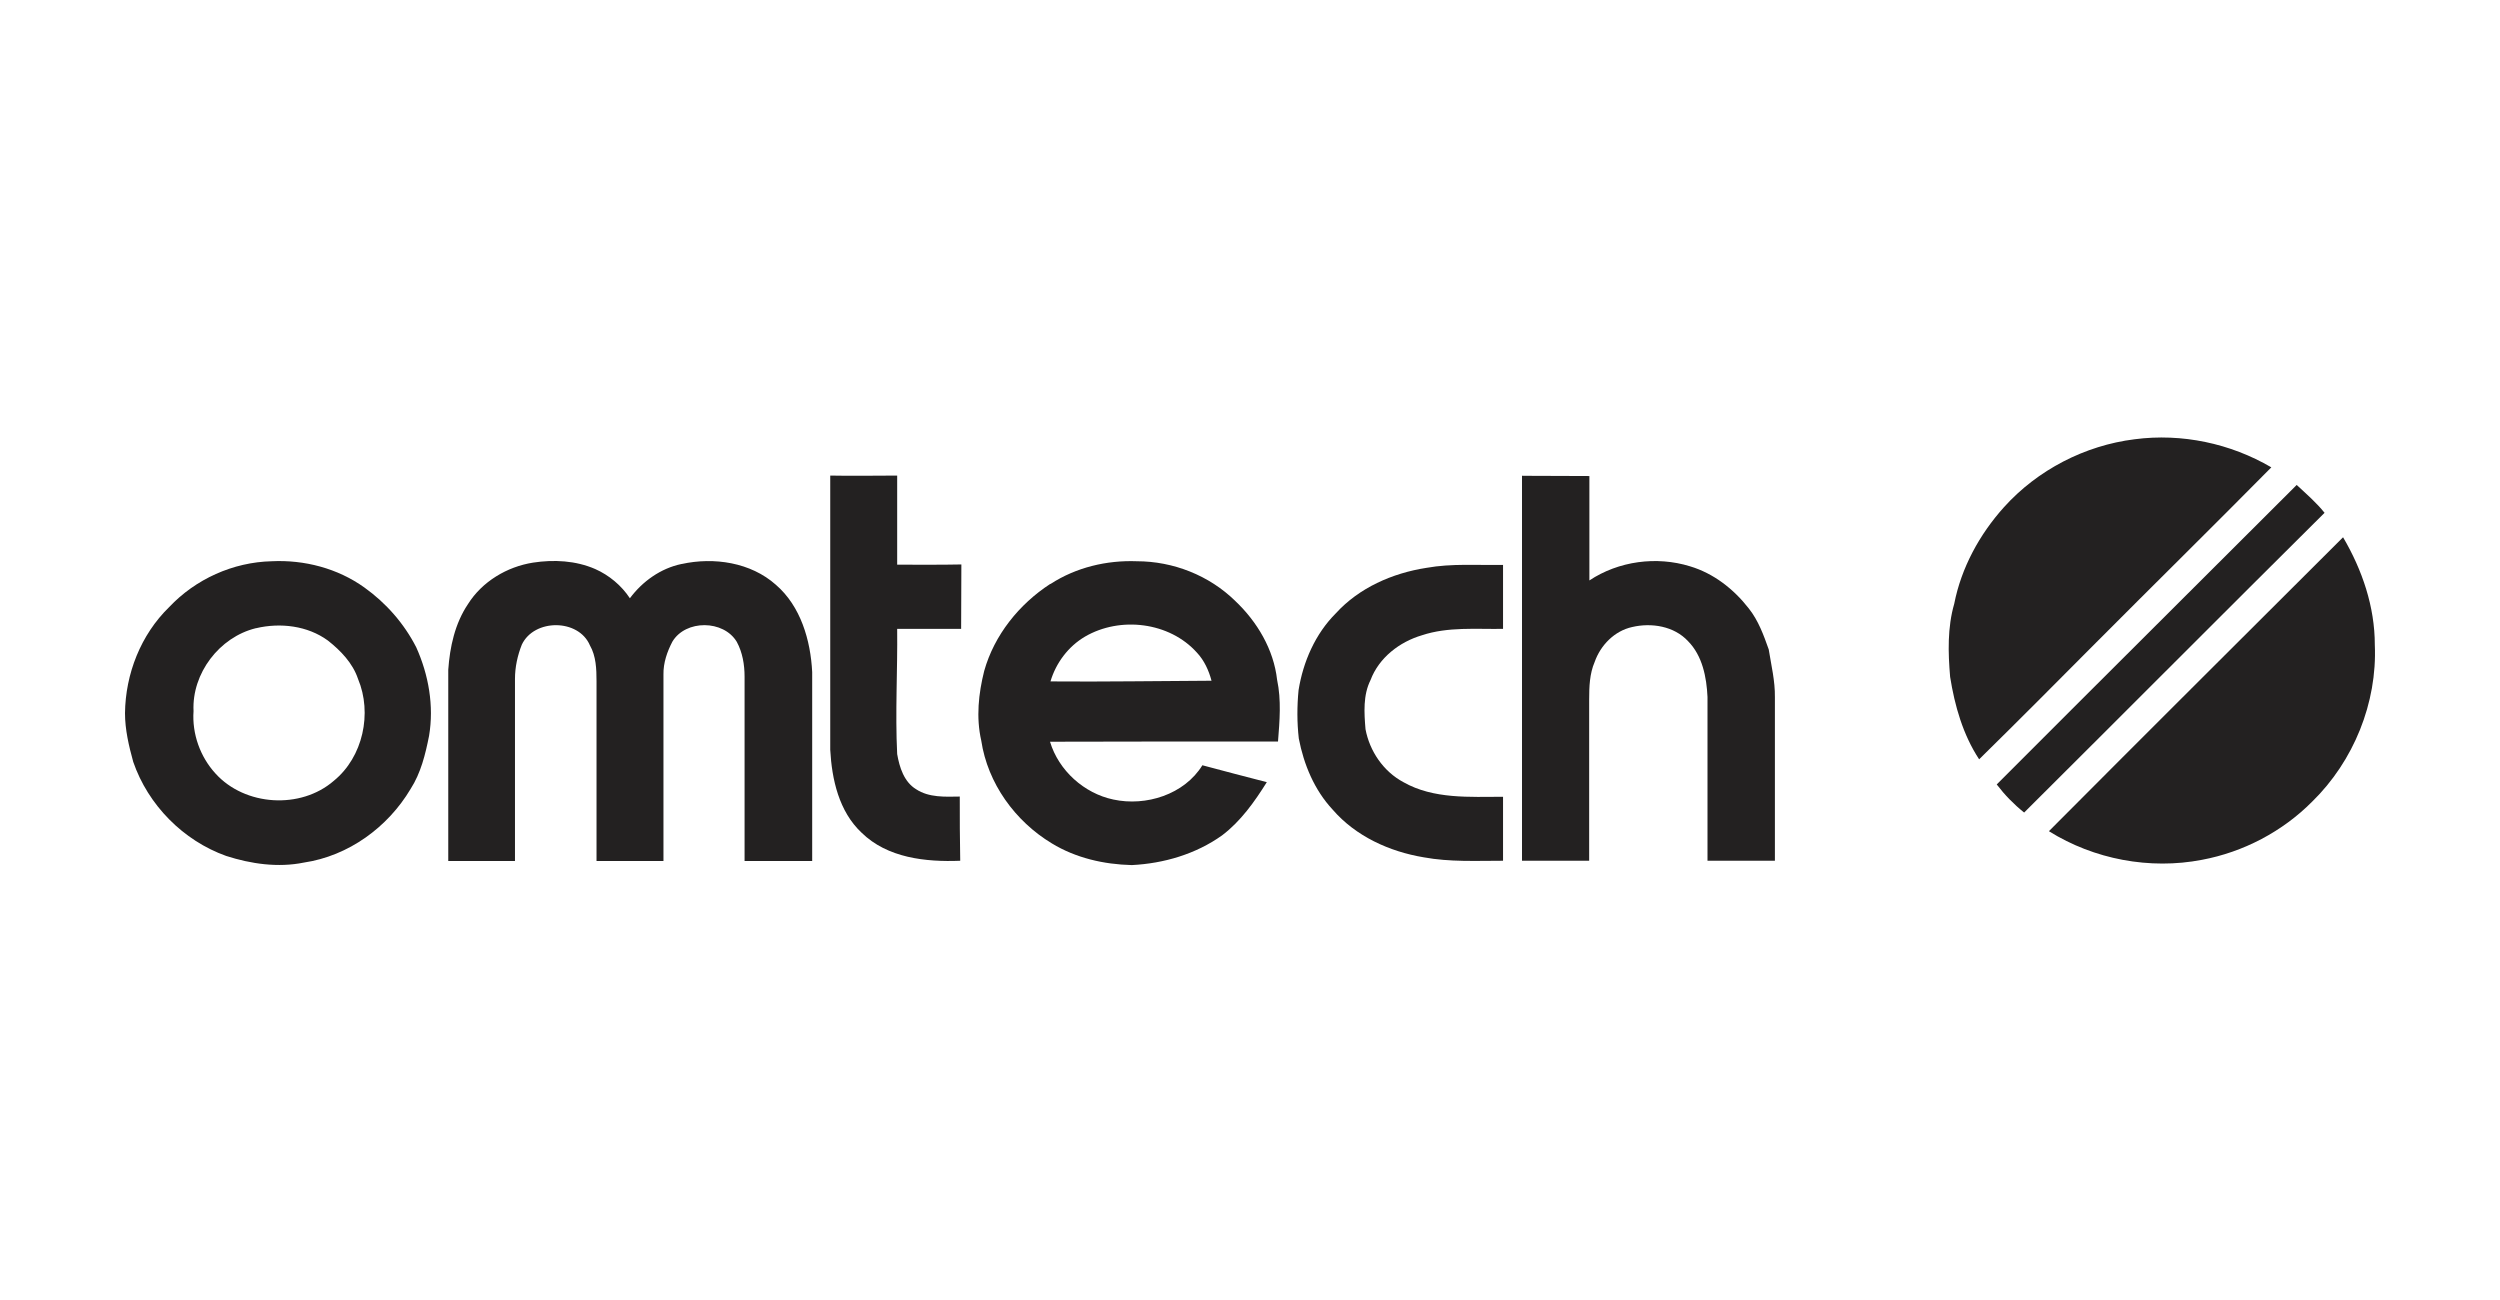
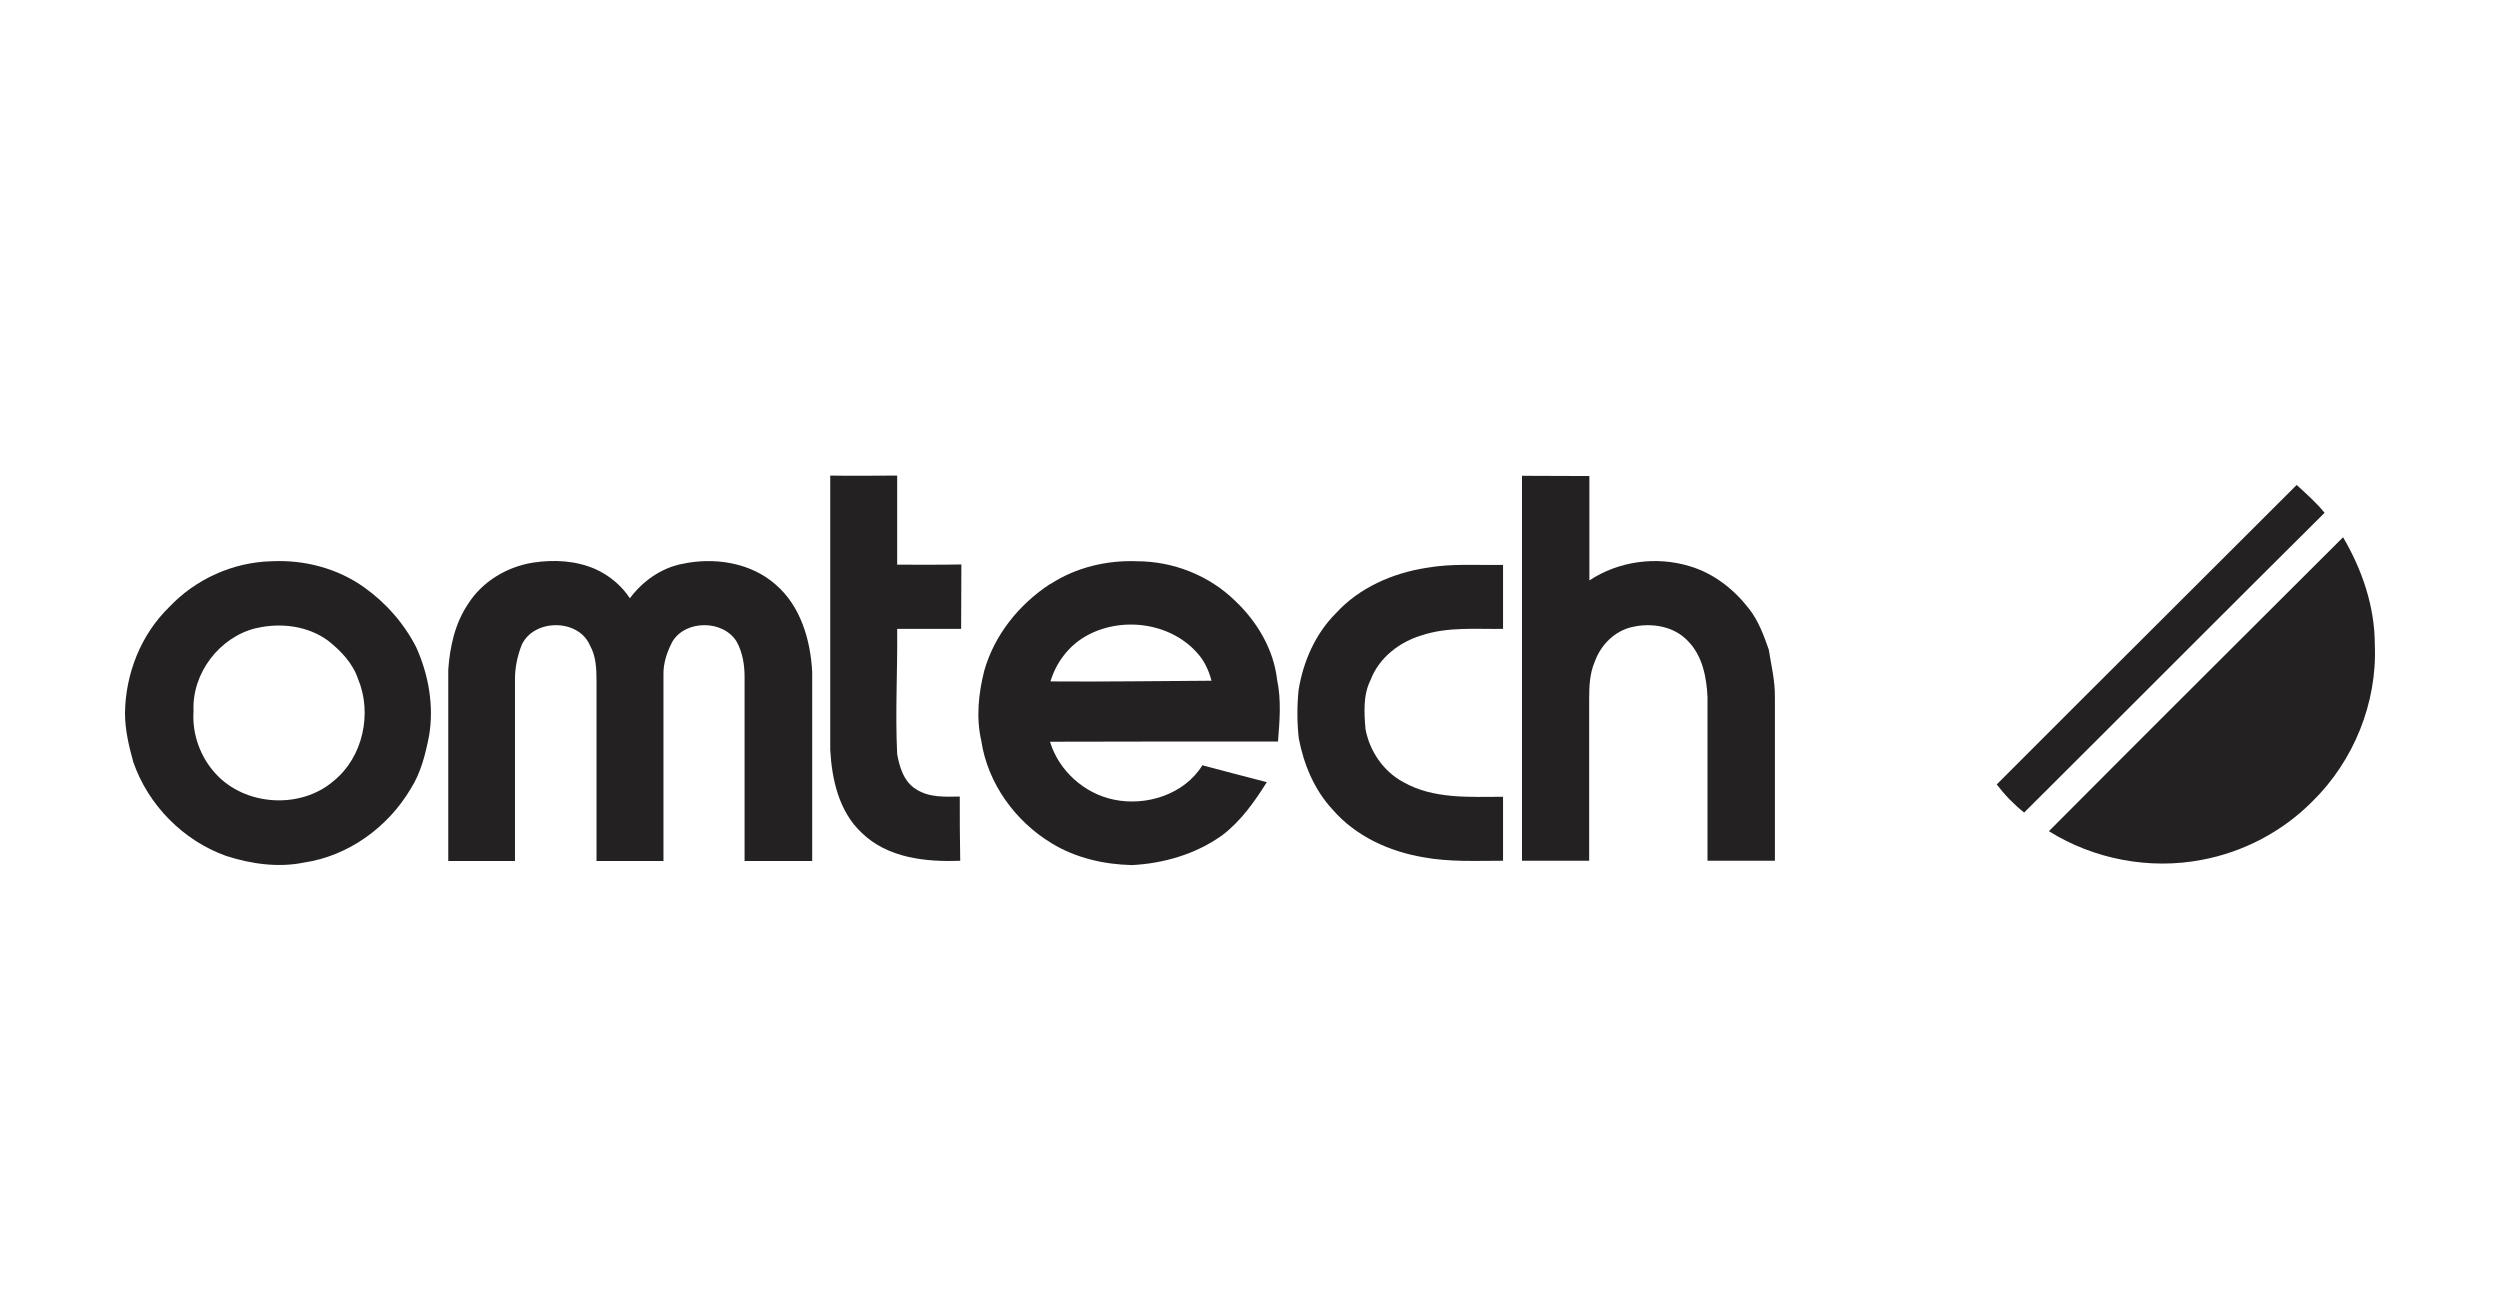
<svg xmlns="http://www.w3.org/2000/svg" fill="none" viewBox="0 0 200 104" height="104" width="200">
-   <path fill="#232121" d="M170.777 35.14C174.542 34.647 178.435 35.469 181.706 37.388C177.064 42.085 172.349 46.727 167.688 51.406C164.581 54.532 161.474 57.657 158.331 60.745C157.033 58.772 156.375 56.45 156.01 54.148C155.845 52.21 155.79 50.2 156.339 48.299C156.905 45.412 158.367 42.743 160.323 40.568C163.01 37.589 166.793 35.634 170.777 35.14Z" />
  <path fill="#232121" d="M66.438 38.046C68.21 38.083 70.001 38.046 71.774 38.046C71.774 40.422 71.774 42.798 71.774 45.174C73.492 45.174 75.192 45.192 76.91 45.156C76.91 46.874 76.891 48.592 76.891 50.31H71.774C71.811 53.654 71.61 56.999 71.774 60.325C71.957 61.385 72.323 62.555 73.291 63.14C74.315 63.816 75.612 63.743 76.782 63.724C76.782 65.424 76.782 67.142 76.818 68.86C74.059 68.97 70.988 68.641 68.923 66.612C67.114 64.912 66.547 62.354 66.419 59.978C66.419 52.667 66.419 45.357 66.419 38.046H66.438Z" />
  <path fill="#232121" d="M121.796 38.064C123.587 38.083 125.36 38.064 127.151 38.083C127.151 40.861 127.151 43.657 127.151 46.435C129.491 44.882 132.525 44.479 135.193 45.302C137.094 45.868 138.702 47.13 139.908 48.683C140.676 49.652 141.096 50.821 141.498 51.954C141.699 53.215 142.01 54.477 141.992 55.774C141.992 60.142 141.992 64.51 141.992 68.86C140.201 68.86 138.391 68.86 136.6 68.86C136.6 64.492 136.6 60.124 136.6 55.756C136.527 54.184 136.198 52.466 135.047 51.297C133.932 50.09 132.122 49.798 130.569 50.163C129.162 50.474 128.047 51.607 127.572 52.96C127.17 53.892 127.133 54.934 127.133 55.957C127.133 60.27 127.133 64.565 127.133 68.86C125.342 68.86 123.551 68.86 121.76 68.86C121.76 58.589 121.76 48.318 121.76 38.046L121.796 38.064Z" />
  <path fill="#232121" d="M159.738 62.756C167.725 54.751 175.748 46.782 183.735 38.796C184.502 39.508 185.307 40.203 185.965 41.025C177.941 48.994 169.955 57.017 161.931 65.004C161.109 64.346 160.378 63.597 159.738 62.756Z" />
  <path fill="#232121" d="M163.923 66.484C171.746 58.625 179.604 50.803 187.445 42.981C188.98 45.594 189.985 48.537 189.985 51.589C190.186 56.231 188.286 60.892 184.978 64.126C182.602 66.521 179.477 68.165 176.15 68.787C171.983 69.591 167.524 68.75 163.923 66.502V66.484Z" />
  <path fill="#232121" d="M21.733 44.9C24.347 44.772 27.015 45.467 29.154 47.002C30.89 48.245 32.334 49.889 33.302 51.79C34.289 53.983 34.728 56.469 34.326 58.863C34.033 60.343 33.668 61.842 32.845 63.121C31.018 66.192 27.874 68.476 24.31 69.006C22.245 69.427 20.088 69.116 18.096 68.476C14.661 67.252 11.846 64.401 10.658 60.947C10.311 59.685 10 58.37 10 57.054C10.037 53.91 11.261 50.785 13.527 48.574C15.647 46.325 18.645 44.973 21.733 44.9ZM20.472 50.255C17.548 50.968 15.337 53.874 15.483 56.889C15.355 58.699 16.013 60.544 17.237 61.879C19.595 64.492 24.055 64.766 26.705 62.464C29.044 60.563 29.793 57.054 28.642 54.312C28.221 53.051 27.253 52.046 26.229 51.242C24.603 50.054 22.428 49.798 20.491 50.255H20.472Z" />
  <path fill="#232121" d="M54.539 45.119C57.117 44.553 60.059 44.991 62.069 46.782C64.061 48.5 64.847 51.224 64.975 53.764C64.975 58.808 64.975 63.834 64.975 68.878C63.166 68.878 61.375 68.878 59.566 68.878C59.566 63.962 59.566 59.046 59.566 54.129C59.566 53.179 59.401 52.192 58.944 51.351C57.884 49.579 54.85 49.56 53.79 51.333C53.37 52.137 53.059 53.033 53.077 53.965C53.077 58.936 53.077 63.907 53.077 68.878C51.286 68.878 49.514 68.878 47.722 68.878C47.722 64.09 47.722 59.302 47.722 54.495C47.722 53.526 47.686 52.484 47.192 51.626C46.279 49.487 42.733 49.487 41.746 51.571C41.399 52.448 41.198 53.38 41.198 54.312C41.198 59.174 41.198 64.017 41.198 68.878C39.425 68.878 37.634 68.878 35.861 68.878C35.861 63.779 35.861 58.68 35.861 53.581C35.989 51.754 36.391 49.889 37.433 48.336C38.566 46.526 40.558 45.339 42.642 45.01C44.305 44.754 46.059 44.845 47.613 45.521C48.728 46.015 49.715 46.837 50.391 47.861C51.396 46.508 52.858 45.466 54.521 45.119H54.539Z" />
  <path fill="#232121" d="M84.056 46.709C86.085 45.393 88.534 44.809 90.946 44.9C93.852 44.9 96.74 46.033 98.823 48.08C100.578 49.743 101.894 51.955 102.168 54.385C102.515 56.012 102.369 57.675 102.241 59.32C96.155 59.32 90.087 59.32 84.001 59.338C84.695 61.641 86.724 63.469 89.064 63.962C91.677 64.529 94.748 63.56 96.191 61.221C97.909 61.678 99.627 62.135 101.345 62.573C100.358 64.145 99.262 65.698 97.763 66.832C95.661 68.33 93.103 69.079 90.544 69.207C88.314 69.153 86.066 68.641 84.147 67.471C81.205 65.698 79.012 62.664 78.5 59.247C78.079 57.401 78.281 55.482 78.737 53.672C79.542 50.803 81.534 48.336 84.001 46.727L84.056 46.709ZM86.797 50.931C85.463 51.717 84.476 53.033 84.038 54.513C88.332 54.55 92.627 54.477 96.922 54.458C96.703 53.636 96.338 52.832 95.753 52.21C93.56 49.761 89.612 49.286 86.797 50.931Z" />
  <path fill="#232121" d="M114.102 45.43C116.131 45.064 118.196 45.229 120.243 45.192C120.243 46.892 120.243 48.61 120.243 50.31C118.086 50.346 115.857 50.127 113.755 50.821C111.964 51.351 110.319 52.612 109.643 54.404C109.039 55.61 109.131 57.017 109.24 58.333C109.569 60.087 110.666 61.714 112.274 62.573C114.687 63.944 117.575 63.743 120.243 63.743C120.243 65.442 120.243 67.16 120.243 68.86C118.123 68.86 115.984 68.97 113.901 68.586C111.16 68.129 108.455 66.905 106.609 64.766C105.147 63.194 104.306 61.166 103.904 59.082C103.758 57.803 103.758 56.505 103.886 55.208C104.251 52.941 105.22 50.712 106.865 49.067C108.729 47.02 111.397 45.85 114.102 45.43Z" />
</svg>